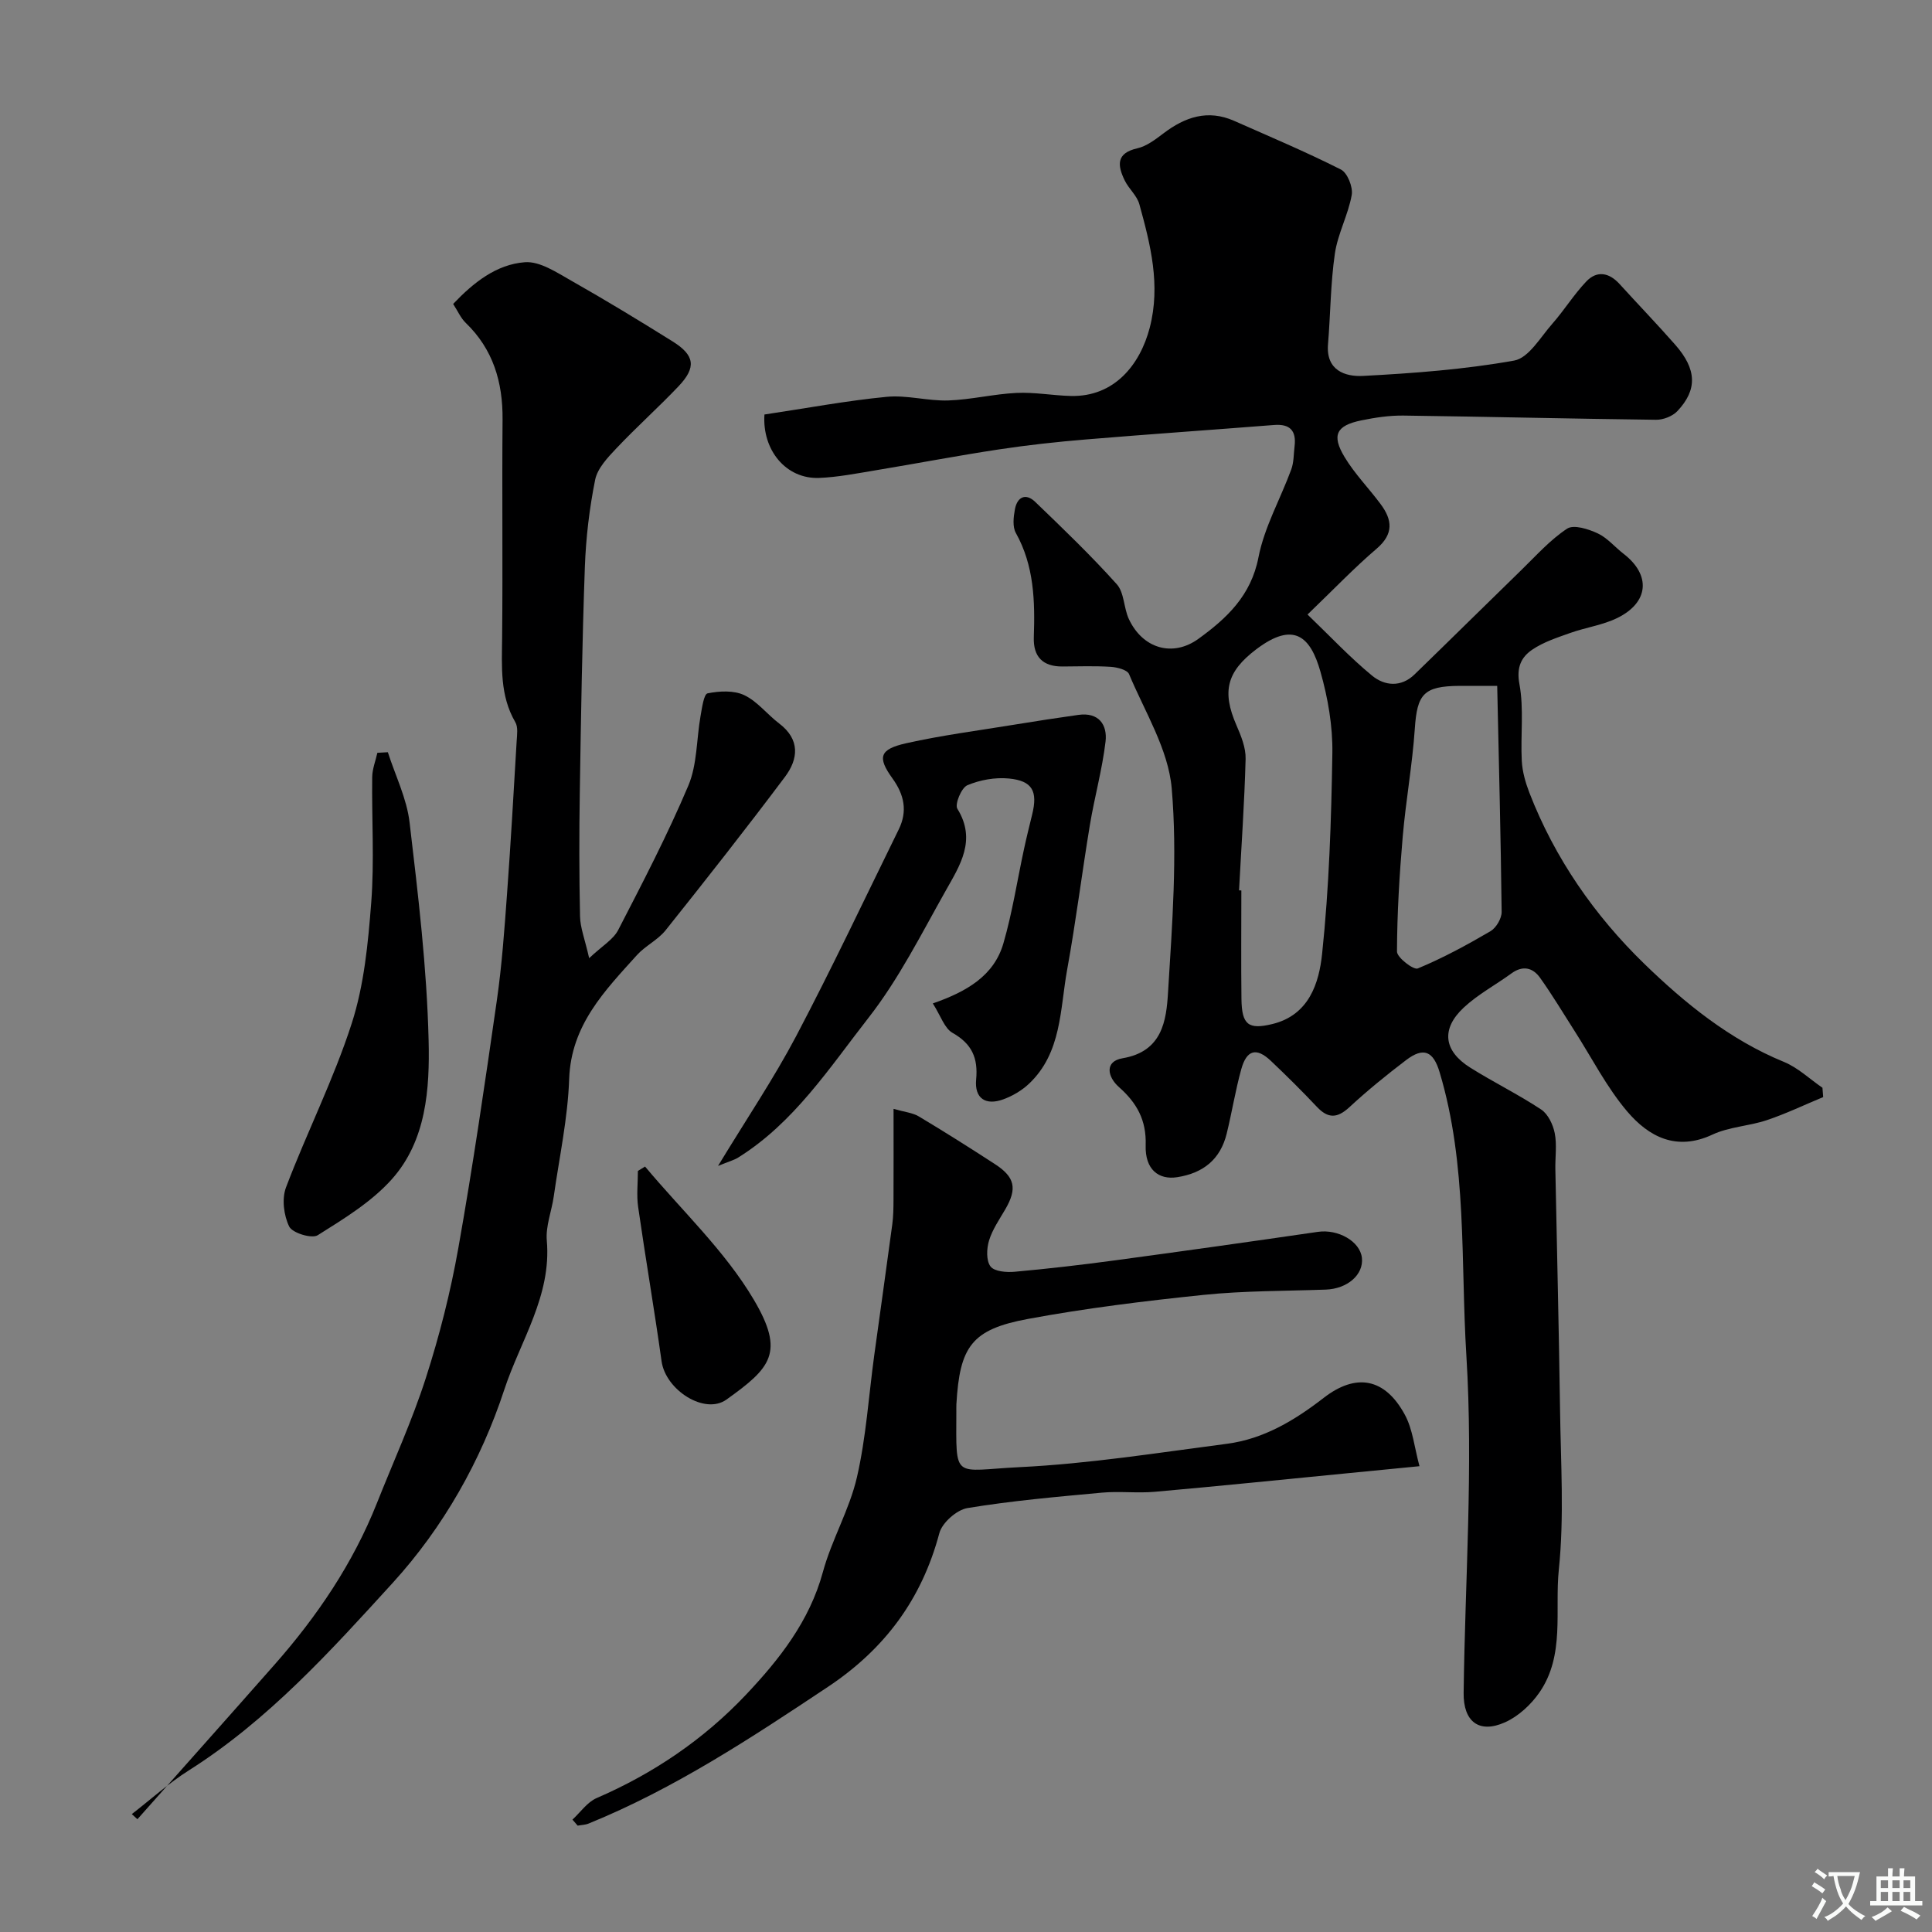
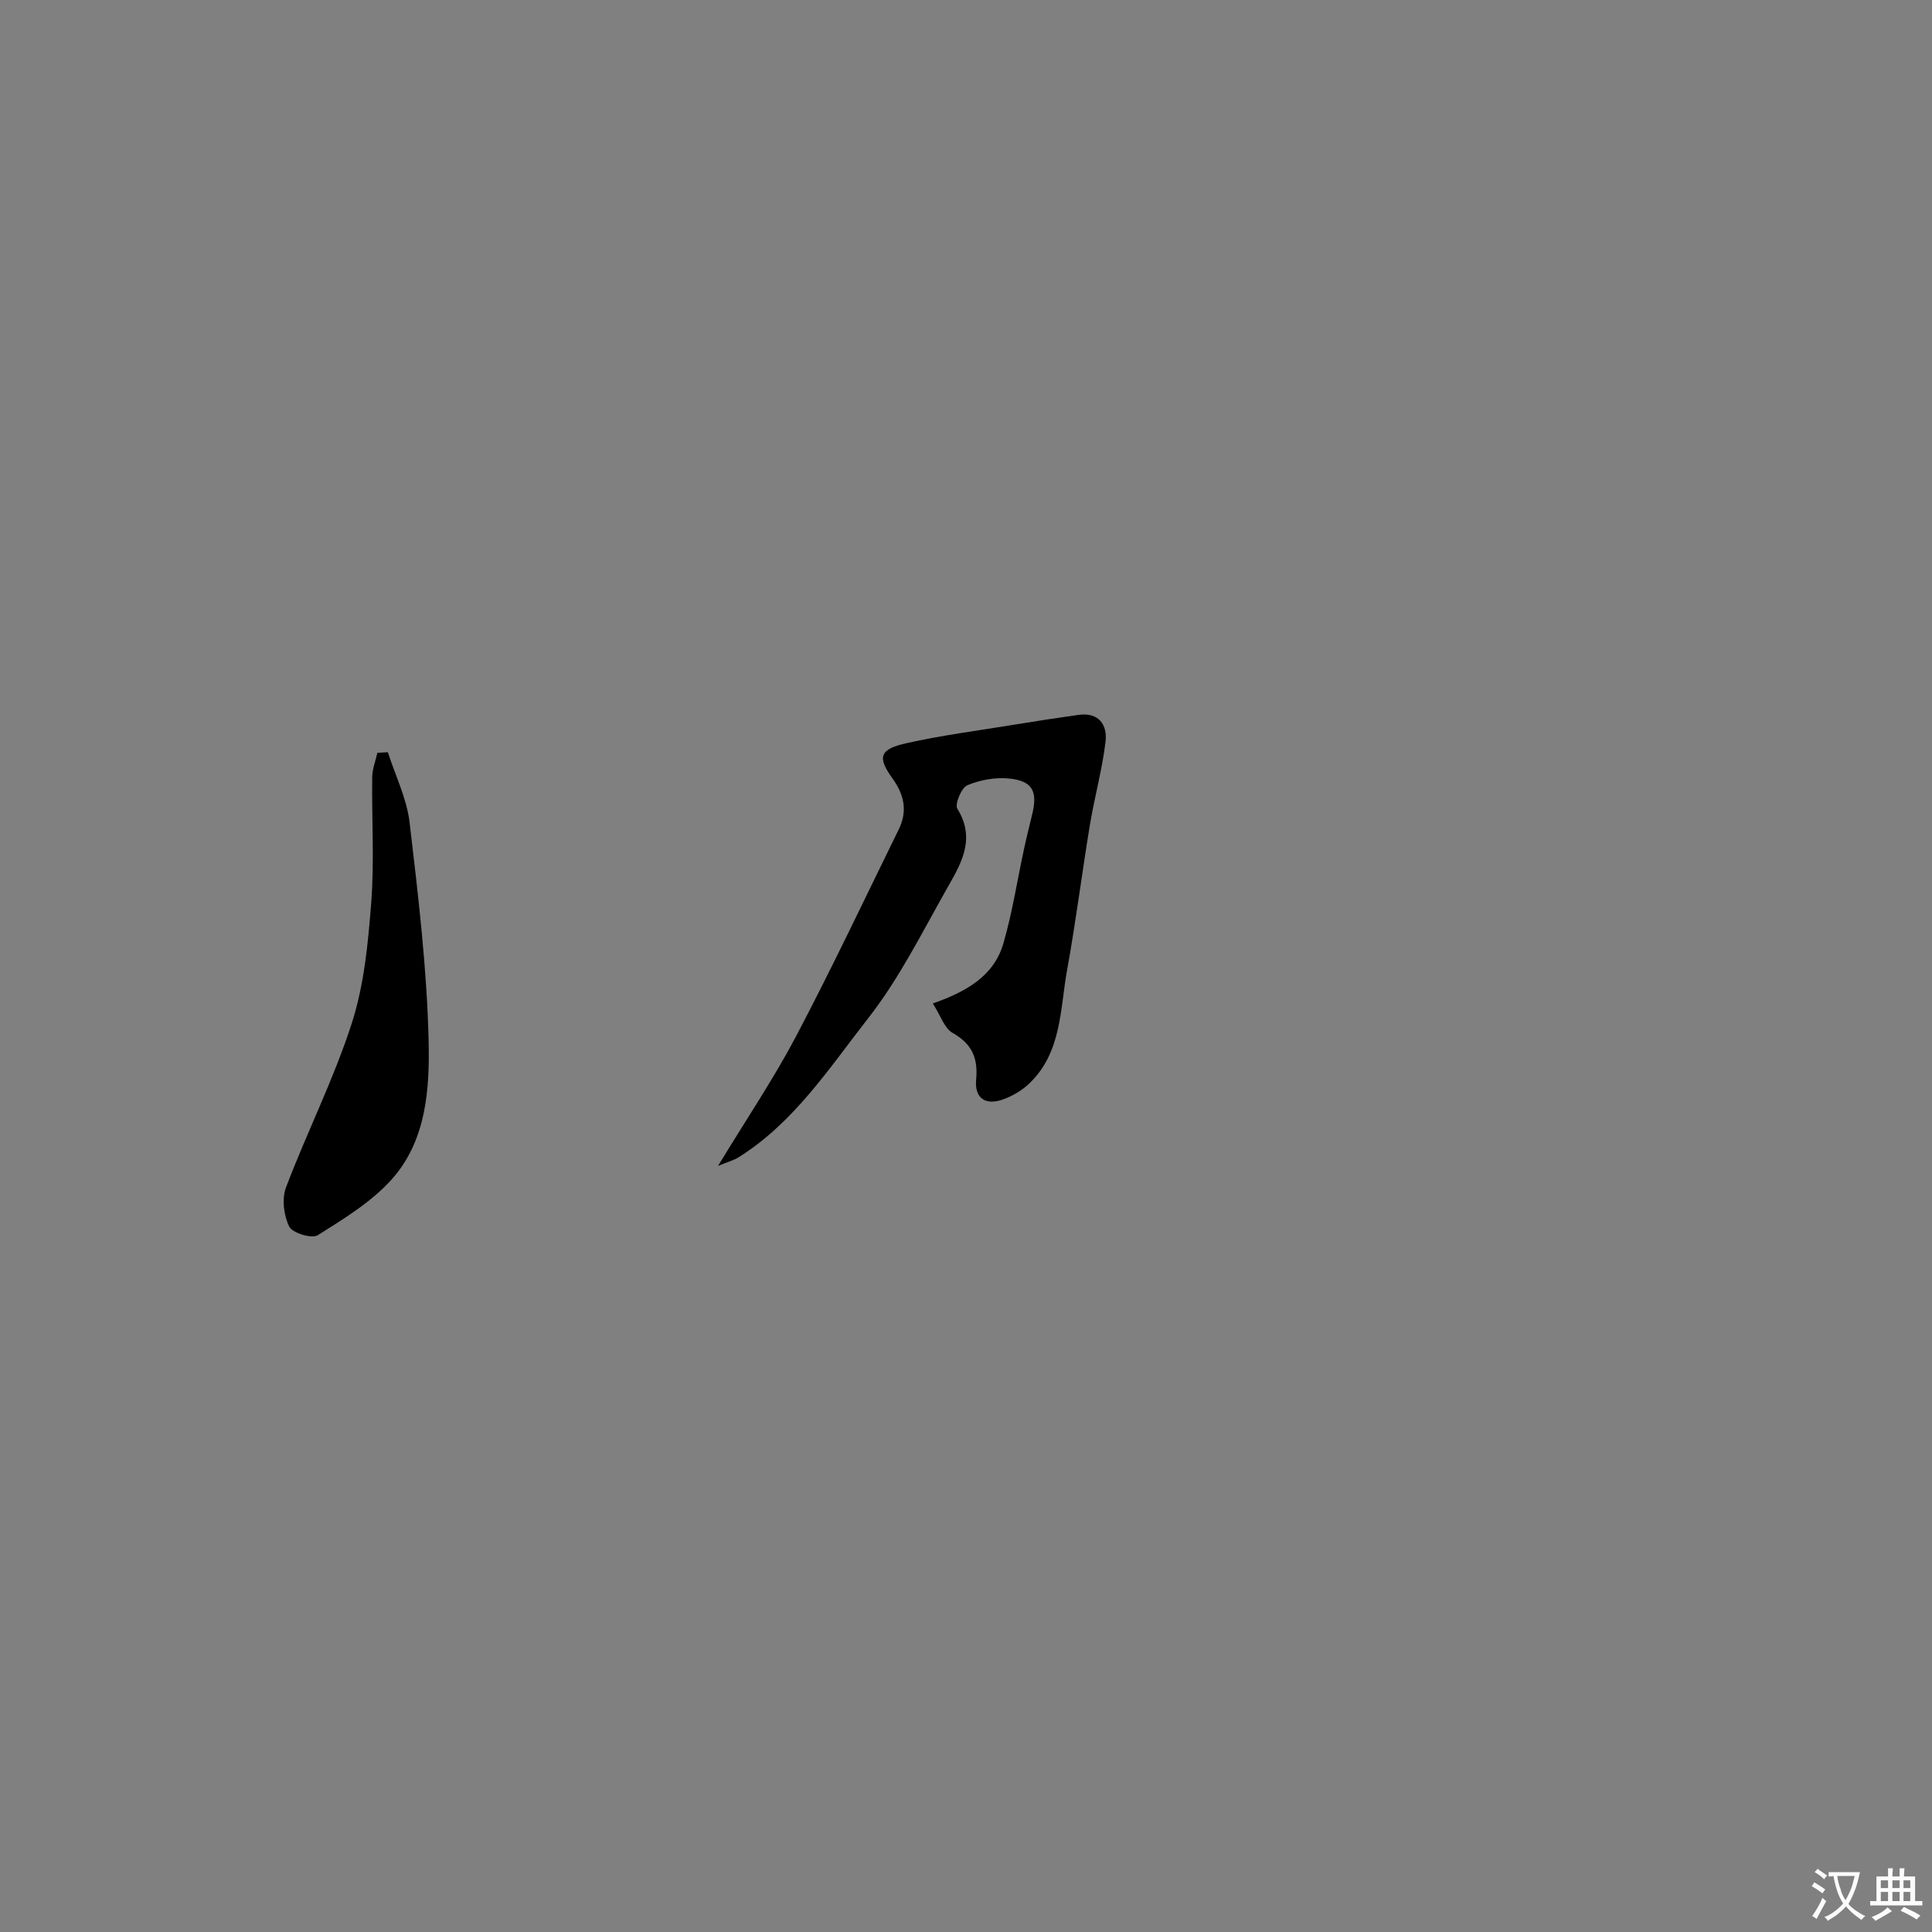
<svg xmlns="http://www.w3.org/2000/svg" enable-background="new 0 0 400 400" viewBox="0 0 400 400">
  <rect x="0" y="0" width="400" height="400" fill="#808080" stroke="none" />
  <g fill="#000001">
-     <path d="m158.27 85.82c8.78-1.31 17-2.86 25.29-3.66 4.19-.41 8.53.89 12.78.75 4.72-.16 9.41-1.34 14.13-1.56 3.73-.18 7.49.54 11.24.63 9.02.22 14.34-6.5 16.33-14.13 2.29-8.82.16-17.21-2.15-25.57-.49-1.79-2.2-3.2-3.04-4.94-1.46-3.02-1.86-5.62 2.61-6.63 1.94-.44 3.76-1.84 5.41-3.09 4.47-3.4 9.19-5.01 14.64-2.6 7.41 3.28 14.89 6.43 22.11 10.08 1.35.68 2.53 3.64 2.24 5.27-.73 4.12-2.89 8.01-3.49 12.14-.9 6.19-.9 12.51-1.42 18.76-.45 5.44 3.57 6.75 7.25 6.56 10.47-.55 21-1.34 31.3-3.18 3-.54 5.43-4.83 7.88-7.61 2.48-2.81 4.48-6.08 7.06-8.78 2.2-2.3 4.71-1.83 6.86.53 3.84 4.22 7.8 8.33 11.56 12.61 4.43 5.05 4.61 9.28.42 13.72-1 1.06-2.92 1.81-4.41 1.79-17.43-.21-34.86-.64-52.29-.87-2.91-.04-5.88.41-8.75 1-5.16 1.06-6.18 3.04-3.46 7.57 2.09 3.48 5.01 6.45 7.45 9.73 2.44 3.26 2.79 6.18-.79 9.25-4.67 3.99-8.93 8.46-14.32 13.64 4.74 4.56 8.81 8.91 13.37 12.66 2.58 2.12 5.99 2.46 8.78-.25 7.41-7.19 14.75-14.45 22.15-21.65 3.05-2.97 5.94-6.23 9.45-8.54 1.36-.89 4.41.08 6.33.98 2.01.94 3.56 2.85 5.38 4.25 5.66 4.37 5.24 10.04-1.31 13.26-3.01 1.48-6.51 1.95-9.71 3.09-2.72.97-5.57 1.88-7.92 3.48-2.26 1.54-3.3 3.63-2.65 7.12.96 5.16.21 10.62.49 15.93.12 2.21.77 4.48 1.57 6.56 5.26 13.59 13.52 25.45 23.8 35.43 8.41 8.16 17.69 15.71 28.89 20.3 2.91 1.19 5.34 3.54 7.99 5.36.05.64.1 1.29.15 1.93-3.89 1.61-7.7 3.45-11.68 4.78-3.67 1.23-7.78 1.37-11.23 2.98-7.47 3.5-13.2.45-17.65-4.77-4.27-5.02-7.33-11.09-10.92-16.69-2.36-3.69-4.61-7.46-7.15-11.02-1.48-2.07-3.55-2.6-5.88-.91-3.29 2.4-6.98 4.36-9.92 7.11-4.74 4.44-4.15 8.97 1.37 12.43 4.81 3.02 9.94 5.53 14.67 8.66 1.43.95 2.46 3.12 2.81 4.9.48 2.41.08 4.98.13 7.47.32 16.6.74 33.19.97 49.79.15 11.03.88 22.15-.25 33.07-.88 8.49 1.31 17.73-4 25.44-1.75 2.54-4.37 4.97-7.15 6.21-5.37 2.4-8.64-.15-8.56-6.1.29-23.26 2-46.61.57-69.76-1.22-19.57.22-39.56-5.55-58.76-1.29-4.3-3.28-5.27-6.93-2.49-4.05 3.08-8.01 6.3-11.74 9.75-2.49 2.3-4.39 2.41-6.72-.06-3.08-3.27-6.28-6.44-9.54-9.53-2.99-2.83-5.02-2.31-6.14 1.77-1.21 4.37-1.92 8.87-3 13.27-1.31 5.36-4.86 8.21-10.28 9.05-3.79.58-6.66-1.57-6.5-6.61.17-5.24-1.85-8.79-5.52-12.04-2.41-2.13-3.04-5.34.74-5.98 8.23-1.39 9.06-7.79 9.41-13.65.86-14.06 1.96-28.27.76-42.23-.7-8.09-5.57-15.85-8.83-23.65-.37-.89-2.45-1.42-3.78-1.51-3.32-.21-6.66-.09-9.99-.07-4.08.03-6.09-2-5.95-6.06.25-7.46.08-14.78-3.72-21.59-.72-1.29-.49-3.31-.19-4.91.48-2.57 2.25-3.4 4.21-1.51 5.76 5.54 11.54 11.09 16.87 17.03 1.57 1.74 1.43 4.91 2.51 7.22 2.85 6.11 9.07 7.96 14.42 4.08 5.85-4.24 10.87-8.92 12.41-16.85 1.22-6.27 4.55-12.11 6.79-18.2.55-1.49.49-3.21.69-4.83.38-3.2-.95-4.64-4.26-4.38-12.96 1.02-25.93 1.91-38.89 2.99-6.05.5-12.09 1.16-18.09 2.07-8.54 1.29-17.03 2.92-25.55 4.33-3.87.64-7.75 1.41-11.65 1.57-6.89.26-11.81-5.8-11.32-13.13zm98.26 98.52c.16.01.32.02.48.02 0 7.49-.07 14.98.02 22.47.07 5.36 1.44 6.38 6.38 5.19 7.64-1.85 9.69-8.52 10.32-14.56 1.45-13.76 1.9-27.66 2.12-41.51.09-5.63-.92-11.46-2.47-16.9-2.04-7.17-5.45-10.56-13.3-4.61-6.1 4.63-7.13 8.72-4.09 15.71.96 2.2 1.96 4.66 1.9 6.97-.24 9.07-.88 18.14-1.36 27.22zm53.45-42.34c-3.84 0-5.83-.01-7.82 0-7.42.06-8.76 1.69-9.24 8.89-.51 7.49-1.87 14.93-2.51 22.42-.68 7.88-1.15 15.8-1.18 23.7 0 1.24 3.43 3.86 4.3 3.5 5.19-2.15 10.18-4.86 15.05-7.71 1.18-.69 2.33-2.64 2.32-4-.18-15.47-.57-30.94-.92-46.8z" />
-     <path d="m28.45 376.65c9.48-10.68 18.99-21.34 28.43-32.05 8.81-10 16.2-20.92 21.15-33.38 3.42-8.62 7.3-17.09 10.13-25.9 2.83-8.79 5.12-17.82 6.73-26.91 3.03-17.04 5.52-34.18 7.98-51.31 1.05-7.31 1.57-14.71 2.11-22.08.77-10.52 1.37-21.05 1.99-31.58.08-1.31.32-2.9-.28-3.92-3.22-5.53-2.79-11.5-2.73-17.54.15-15.04-.04-30.09.09-45.13.06-7.74-1.94-14.53-7.65-20.03-1.02-.99-1.62-2.42-2.58-3.89 4.18-4.4 8.93-8.2 14.86-8.64 3.1-.23 6.58 2.12 9.59 3.82 7.1 4.02 14.07 8.26 20.99 12.58 4.6 2.87 4.95 5.37 1.21 9.3-4.17 4.39-8.71 8.44-12.87 12.85-1.79 1.89-3.9 4.12-4.38 6.49-1.19 5.92-1.91 11.99-2.13 18.03-.56 15.59-.81 31.19-1.05 46.79-.14 8.53-.13 17.06.05 25.59.05 2.35.99 4.67 1.89 8.64 2.67-2.53 4.99-3.85 6.01-5.83 5.08-9.84 10.21-19.7 14.52-29.89 1.85-4.38 1.68-9.59 2.53-14.41.3-1.68.68-4.55 1.46-4.7 2.44-.49 5.43-.65 7.58.37 2.73 1.29 4.76 3.99 7.24 5.87 4.38 3.32 3.97 7.36 1.2 11.05-8.05 10.73-16.35 21.28-24.72 31.77-1.61 2.01-4.2 3.21-5.94 5.14-6.68 7.41-13.63 14.48-14.02 25.64-.28 8.13-2.04 16.21-3.19 24.31-.44 3.07-1.7 6.17-1.44 9.15 1 11.45-5.47 20.74-8.79 30.83-4.85 14.78-12.65 28.55-23.07 39.99-12.87 14.12-25.8 28.45-42.24 38.86-4.18 2.64-7.89 6.02-11.82 9.06.39.34.78.7 1.16 1.06z" />
-     <path d="m185 229.58c2.23.64 3.93.79 5.24 1.57 5.32 3.18 10.55 6.49 15.74 9.86 4.18 2.71 4.64 5.08 2.17 9.34-1.23 2.11-2.68 4.2-3.38 6.49-.51 1.67-.61 4.17.31 5.37.81 1.06 3.34 1.25 5.04 1.09 6.86-.62 13.7-1.41 20.52-2.33 14.09-1.9 28.16-3.88 42.23-5.93 4.13-.6 8.72 1.94 9.1 5.39.38 3.48-3.01 6.41-7.49 6.57-8.43.3-16.9.23-25.27 1.09-12.17 1.26-24.36 2.75-36.38 4.98-11.68 2.17-14.13 5.69-14.82 17.68-.03.5 0 1-.01 1.5-.03 14.37-.8 12.19 13.06 11.51 14.37-.7 28.67-2.98 42.96-4.84 7.62-.99 14.05-4.87 20.04-9.51 6.69-5.18 12.66-4.13 16.79 3.48 1.64 3.01 1.97 6.72 3.04 10.67-5.55.54-10.08.98-14.62 1.43-13.39 1.31-26.78 2.68-40.19 3.87-3.64.32-7.35-.16-10.98.18-9.29.86-18.61 1.67-27.8 3.19-2.23.37-5.25 3.04-5.82 5.2-3.64 13.66-11.28 23.97-23.07 31.82-15.88 10.57-31.77 21.06-49.53 28.29-.7.29-1.52.3-2.28.44-.36-.42-.72-.83-1.08-1.25 1.66-1.52 3.06-3.62 5.01-4.46 11.73-5.07 22.14-12.13 30.86-21.34 6.94-7.34 13.2-15.25 15.98-25.46 1.82-6.69 5.5-12.9 7.05-19.63 1.9-8.25 2.43-16.81 3.58-25.23 1.24-9.05 2.53-18.09 3.74-27.14.22-1.64.24-3.31.25-4.96.03-5.98.01-11.97.01-18.93z" />
    <path d="m193.13 207.75c7.09-2.47 12.67-5.76 14.61-12.43 1.86-6.39 2.86-13.02 4.27-19.53.51-2.38 1.1-4.75 1.68-7.12 1.2-4.85.08-7.02-4.83-7.49-2.83-.27-5.98.29-8.59 1.4-1.23.53-2.63 3.94-2.06 4.86 4.02 6.48.52 11.76-2.4 16.95-5.04 8.94-9.7 18.27-15.97 26.3-8.11 10.38-15.43 21.74-27.01 28.97-.87.54-1.9.8-4.17 1.73 6-9.88 11.56-18.12 16.17-26.86 7.42-14.1 14.23-28.52 21.25-42.82 1.84-3.76 1.15-7.15-1.32-10.57-3.17-4.39-2.65-6.02 2.86-7.26 7.45-1.67 15.06-2.64 22.6-3.88 4.34-.71 8.69-1.38 13.05-1.99 4.22-.59 6.03 2.04 5.62 5.54-.69 5.79-2.28 11.47-3.24 17.24-1.65 9.98-2.9 20.03-4.71 29.98-1.49 8.22-1.11 17.19-7.9 23.61-1.48 1.4-3.39 2.52-5.3 3.22-3.65 1.34-6.01-.16-5.64-4.1.42-4.43-.86-7.37-4.86-9.64-1.7-.94-2.46-3.53-4.11-6.11z" />
    <path d="m80.3 155.74c1.55 4.84 3.92 9.58 4.5 14.54 1.77 15 3.58 30.06 3.94 45.13.24 9.99-.45 20.72-7.62 28.74-4.21 4.71-9.92 8.18-15.34 11.59-1.22.77-5.24-.46-5.9-1.79-1.13-2.3-1.56-5.75-.67-8.1 4.32-11.41 9.88-22.38 13.61-33.96 2.57-7.96 3.39-16.61 4.04-25.03.66-8.61.09-17.31.2-25.97.02-1.68.7-3.36 1.07-5.03.71-.03 1.44-.07 2.17-.12z" />
-     <path d="m133.55 241.52c7.61 9.11 16.53 17.45 22.5 27.54 6.53 11.03 3.49 14.17-5.65 20.71-4.48 3.21-12.59-1.95-13.43-7.95-1.49-10.66-3.32-21.28-4.85-31.93-.35-2.44-.05-4.97-.05-7.46.48-.3.98-.6 1.48-.91z" />
  </g>
  <path d="m377.9 391.2c-.2.3-.4.5-.6.8-.7-.6-1.4-1-2.2-1.5.2-.3.4-.5.5-.8.6.4 1.4.8 2.3 1.5zm-1.8 6.1c-.2-.2-.5-.4-.9-.6.4-.6.8-1.2 1.2-1.9s.7-1.3.9-1.9c.3.3.5.5.8.7-.7 1.3-1.4 2.6-2 3.7zm2.2-9c-.3.3-.5.5-.6.8-.6-.6-1.3-1.1-2-1.5.3-.3.5-.5.6-.7.6.5 1.3.9 2 1.4zm.3.2v-.9h2 4.5c-.3 1.3-.6 2.5-1 3.6s-.9 2.1-1.4 3c.4.5 1 1 1.6 1.4s1.2.8 1.9 1.1c-.3.2-.5.4-.8.8-.4-.3-1-.7-1.6-1.2s-1.2-1.1-1.6-1.6c-.5.6-1.1 1.1-1.7 1.6s-1.4.9-2.1 1.4c-.1-.3-.3-.5-.7-.8.6-.2 1.2-.5 1.9-1s1.4-1.1 2-1.8c-.5-.8-.9-1.6-1.2-2.5s-.6-2-.8-3.2c-.4.1-.7.1-1 .1zm2.5 2.7c.2 1 .7 1.7 1 2.2.3-.5.6-1.1 1-2s.6-1.9.9-3h-3.2-.4c.1.9.3 1.8.7 2.8z" fill="#fafbfa" />
  <path d="m396.5 388.5v1.5 3.6h1.5v.9c-.4 0-1 0-1.7 0h-7.9c-.5 0-.9 0-1.2 0v-.9h1.3v-3.5c0-.7 0-1.2 0-1.6h2.4c0-.8 0-1.4 0-1.7h1c0 .3-.1.8-.1 1.7h1.5c0-.8 0-1.4 0-1.7h1c0 .3-.1.9-.1 1.7zm-8.2 9.2c-.2-.3-.5-.5-.8-.8.8-.3 1.4-.6 1.9-.9s1-.7 1.4-1.1c.3.3.6.5.9.8-1.6 1-2.8 1.6-3.4 2zm2.6-6.8v-1.6h-1.5v1.6zm0 2.7v-1.9h-1.5v1.9zm2.4-2.7v-1.6h-1.5v1.6zm0 2.7v-1.9h-1.5v1.9zm.2 2 .7-.8c.4.2.9.5 1.6.8s1.3.7 1.8 1c-.3.3-.5.5-.8.8-.4-.3-1.5-1-3.3-1.8zm2-4.7v-1.6h-1.4v1.6zm0 2.7v-1.9h-1.4v1.9z" fill="#fafbfa" />
</svg>